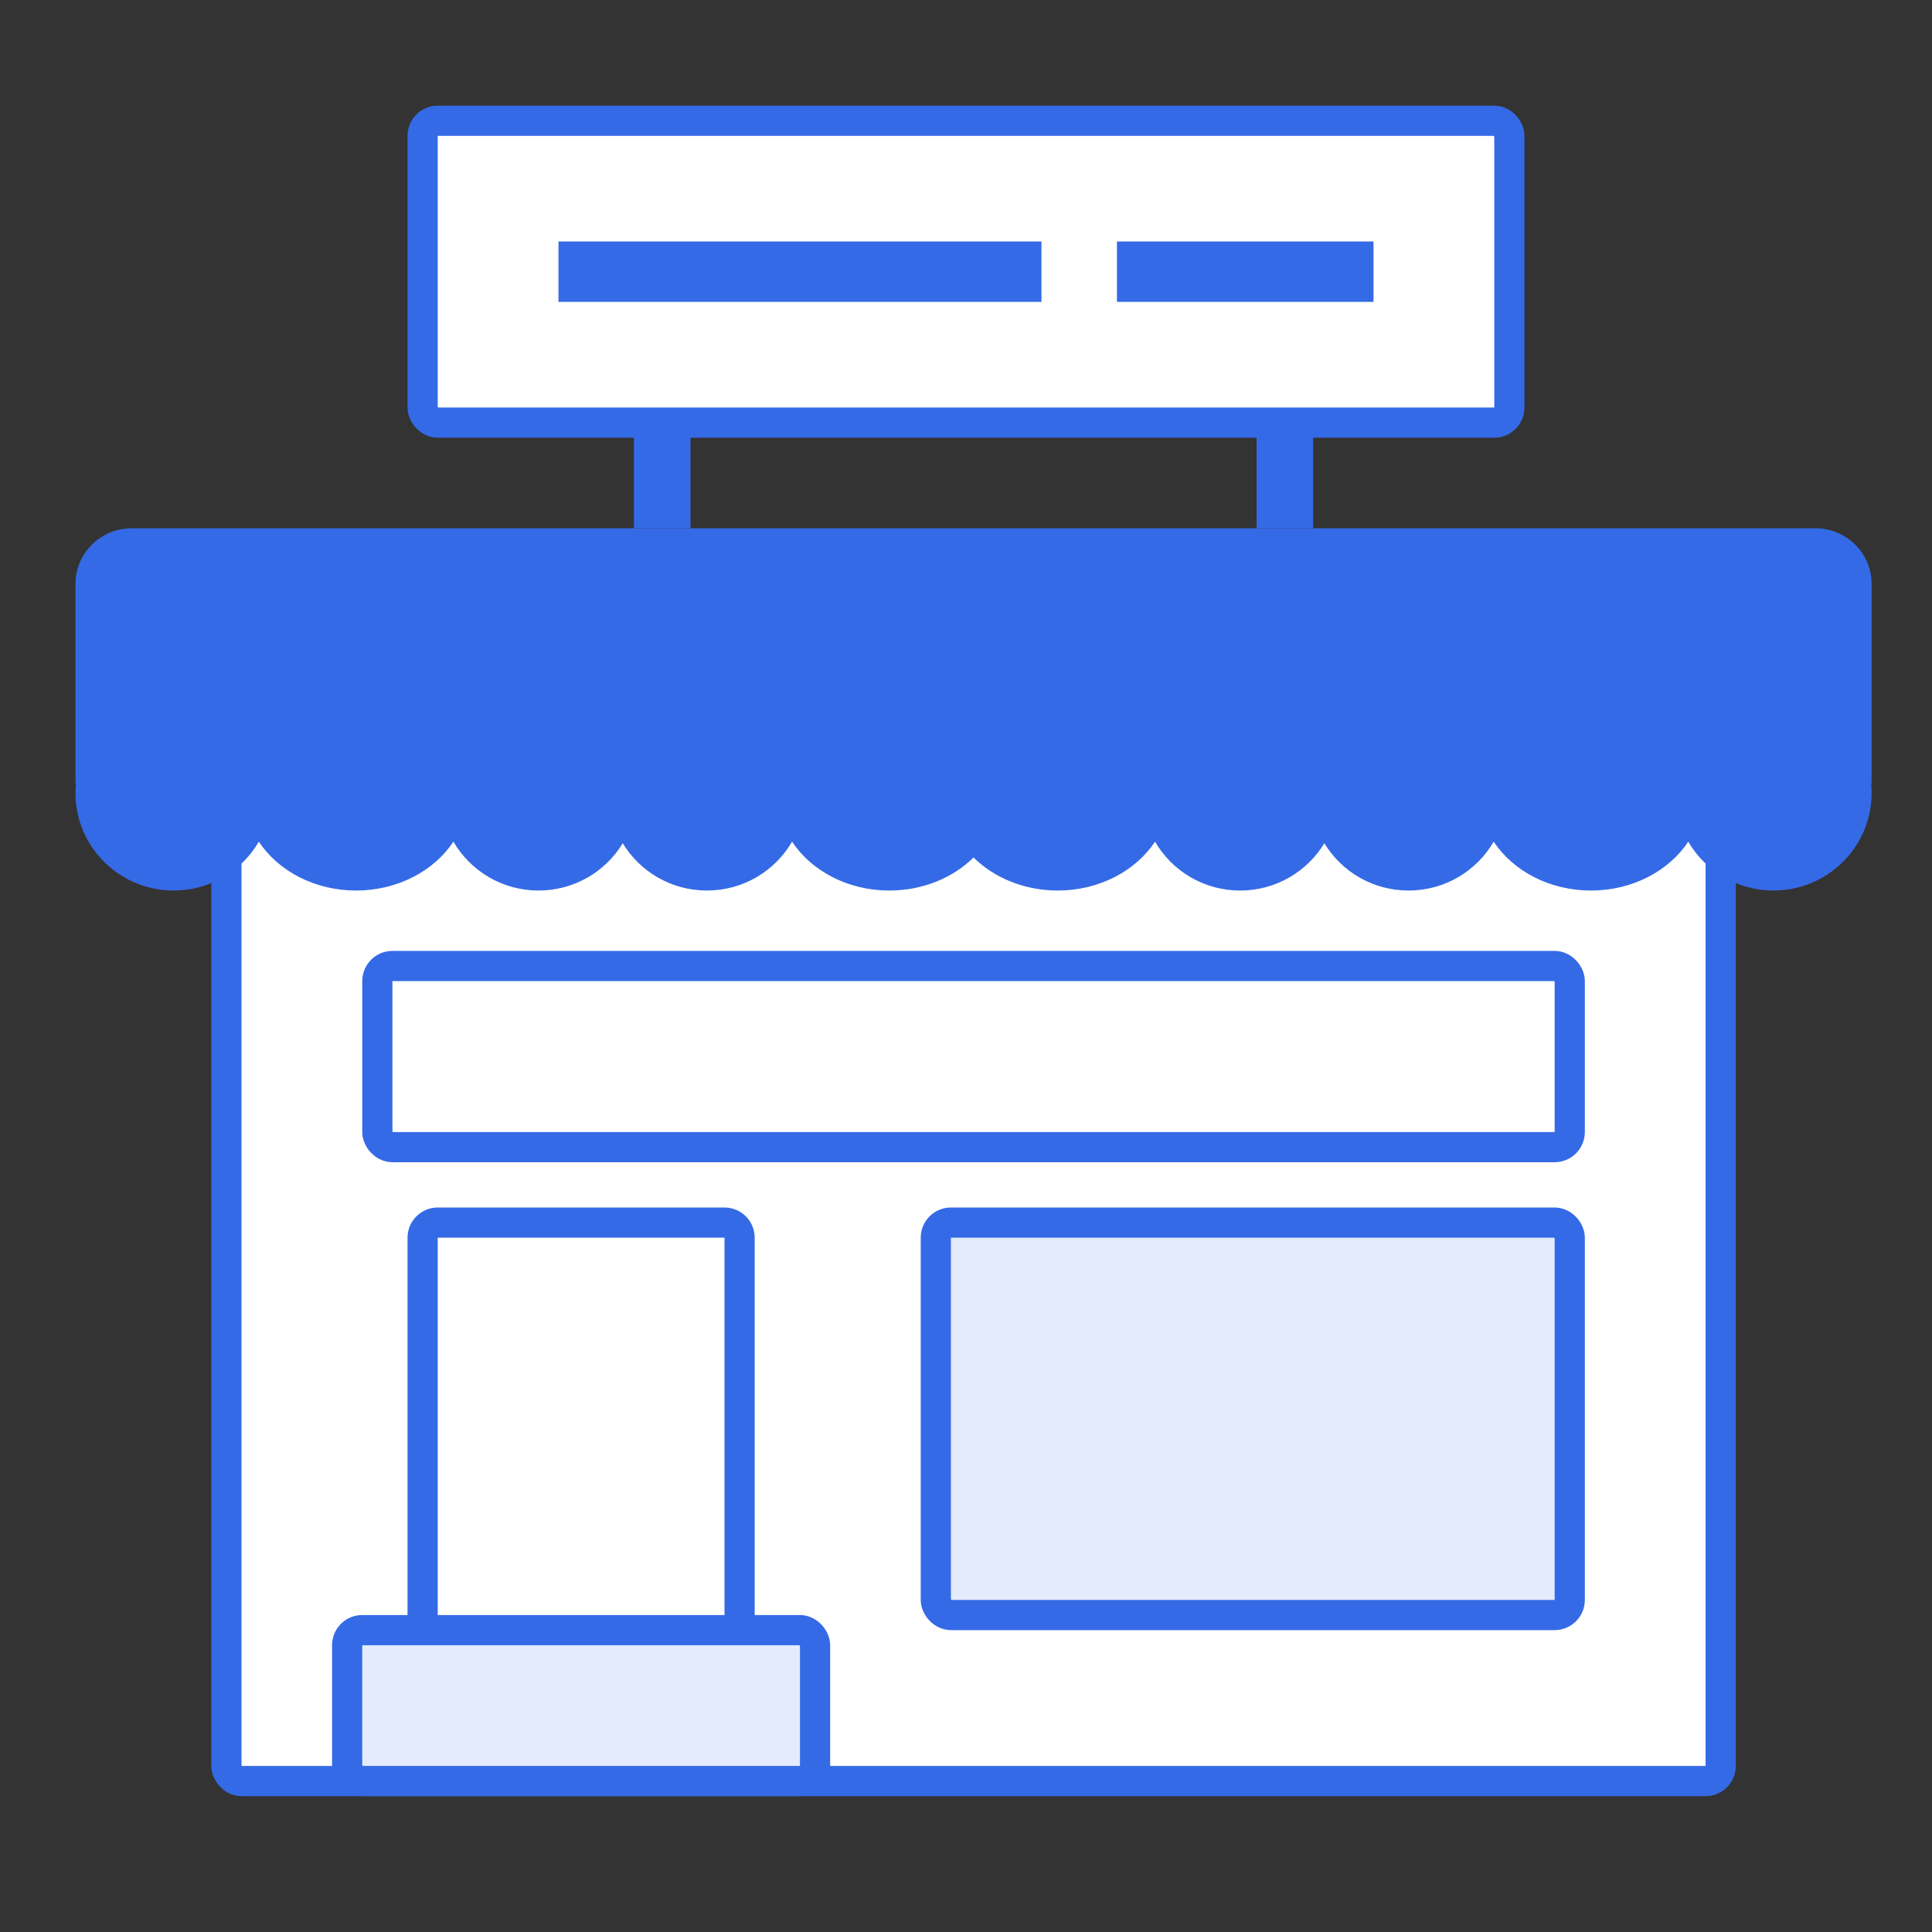
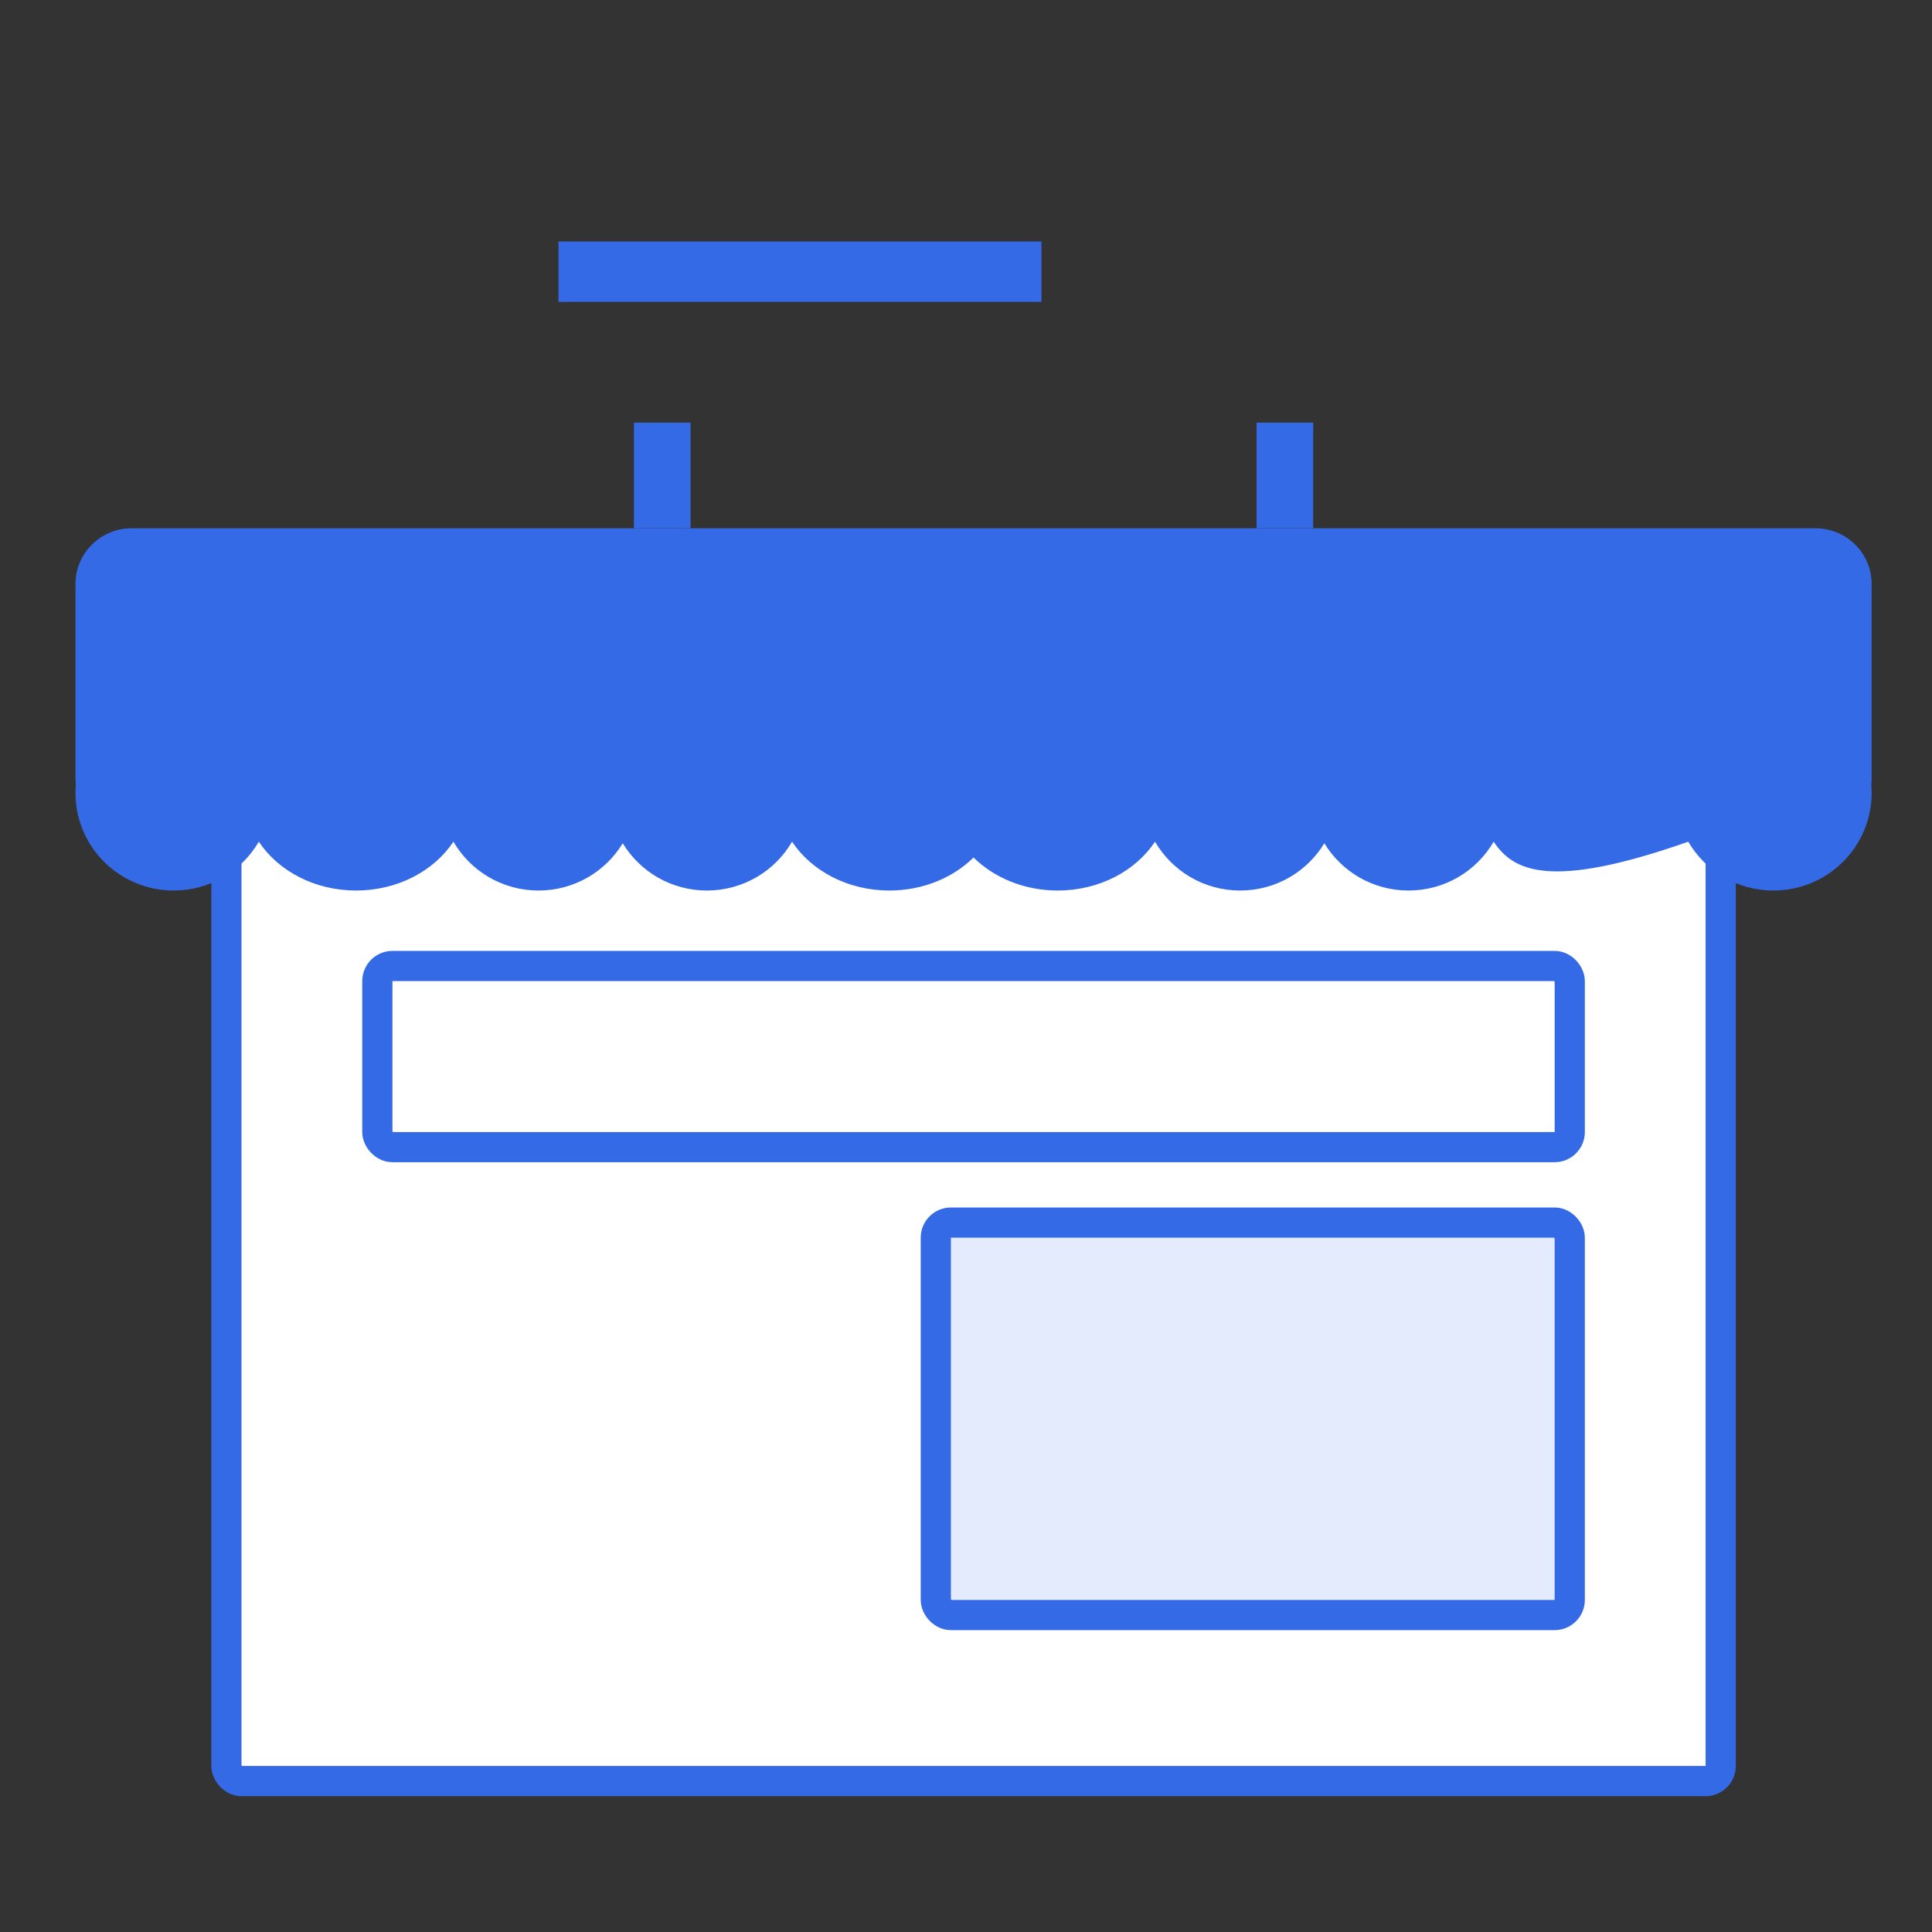
<svg xmlns="http://www.w3.org/2000/svg" width="128" height="128" viewBox="0 0 128 128" fill="none">
  <rect x="0" y="0" width="128" height="128" fill="#333333" stroke="none" />
  <rect x="15" y="43" width="99" height="75" rx="1" fill="white" stroke="#356AE6" stroke-width="2" />
-   <rect x="28" y="8" width="72" height="20" rx="1" fill="white" stroke="#356AE6" stroke-width="2" />
  <rect x="25" y="64" width="79" height="12" rx="1" fill="white" stroke="#356AE6" stroke-width="2" />
-   <path d="M28 82C28 81.448 28.448 81 29 81H48C48.552 81 49 81.448 49 82V100.059V109C49 109.552 48.552 110 48 110H29C28.448 110 28 109.552 28 109V100.059V82Z" fill="white" stroke="#356AE6" stroke-width="2" />
-   <rect x="23" y="108" width="31" height="10" rx="1" fill="#E3EBFC" stroke="#356AE6" stroke-width="2" />
  <rect x="62" y="81" width="42" height="26" rx="1" fill="#E3EBFC" stroke="#356AE6" stroke-width="2" stroke-linejoin="round" />
  <path d="M42.5 34.5V28.5H45.25V34.5H42.5ZM83.75 34.5V28.5H86.5V34.5H83.75Z" fill="#356AE6" stroke="#356AE6" />
-   <path d="M5 38.692C5 36.653 6.665 35 8.719 35H120.281C122.335 35 124 36.653 124 38.692V51.615C124 51.749 123.993 51.882 123.979 52.013C123.993 52.186 124 52.361 124 52.538C124 56.107 121.086 59 117.492 59C115.081 59 112.977 57.698 111.852 55.764C110.567 57.698 108.162 59 105.406 59C102.651 59 100.246 57.698 98.96 55.764C97.836 57.698 95.731 59 93.32 59C90.953 59 88.881 57.745 87.742 55.868C86.603 57.745 84.531 59 82.164 59C79.753 59 77.648 57.698 76.524 55.764C75.239 57.698 72.833 59 70.078 59C67.857 59 65.863 58.154 64.5 56.812C63.137 58.154 61.143 59 58.922 59C56.167 59 53.761 57.698 52.476 55.764C51.352 57.698 49.247 59 46.836 59C44.469 59 42.397 57.745 41.258 55.868C40.119 57.745 38.047 59 35.68 59C33.269 59 31.164 57.698 30.04 55.764C28.754 57.698 26.349 59 23.594 59C20.838 59 18.433 57.698 17.148 55.764C16.023 57.698 13.919 59 11.508 59C7.914 59 5 56.107 5 52.538C5 52.361 5.007 52.186 5.021 52.013C5.007 51.882 5 51.749 5 51.615V38.692Z" fill="#356AE6" />
+   <path d="M5 38.692C5 36.653 6.665 35 8.719 35H120.281C122.335 35 124 36.653 124 38.692V51.615C124 51.749 123.993 51.882 123.979 52.013C123.993 52.186 124 52.361 124 52.538C124 56.107 121.086 59 117.492 59C115.081 59 112.977 57.698 111.852 55.764C102.651 59 100.246 57.698 98.96 55.764C97.836 57.698 95.731 59 93.32 59C90.953 59 88.881 57.745 87.742 55.868C86.603 57.745 84.531 59 82.164 59C79.753 59 77.648 57.698 76.524 55.764C75.239 57.698 72.833 59 70.078 59C67.857 59 65.863 58.154 64.5 56.812C63.137 58.154 61.143 59 58.922 59C56.167 59 53.761 57.698 52.476 55.764C51.352 57.698 49.247 59 46.836 59C44.469 59 42.397 57.745 41.258 55.868C40.119 57.745 38.047 59 35.68 59C33.269 59 31.164 57.698 30.04 55.764C28.754 57.698 26.349 59 23.594 59C20.838 59 18.433 57.698 17.148 55.764C16.023 57.698 13.919 59 11.508 59C7.914 59 5 56.107 5 52.538C5 52.361 5.007 52.186 5.021 52.013C5.007 51.882 5 51.749 5 51.615V38.692Z" fill="#356AE6" />
  <rect x="37" y="16" width="32" height="4" fill="#356AE6" />
-   <rect x="74" y="16" width="17" height="4" fill="#356AE6" />
</svg>